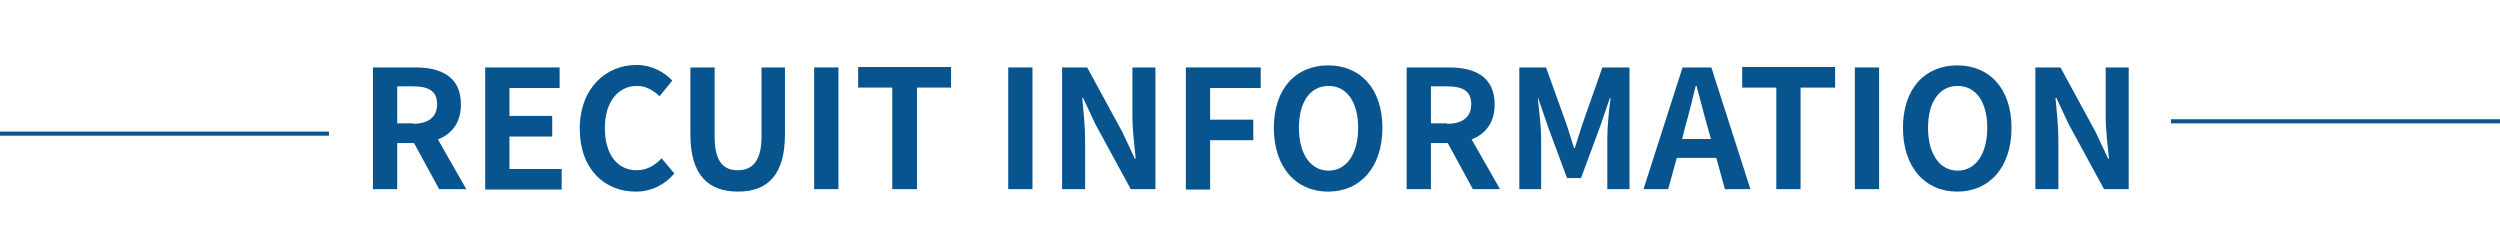
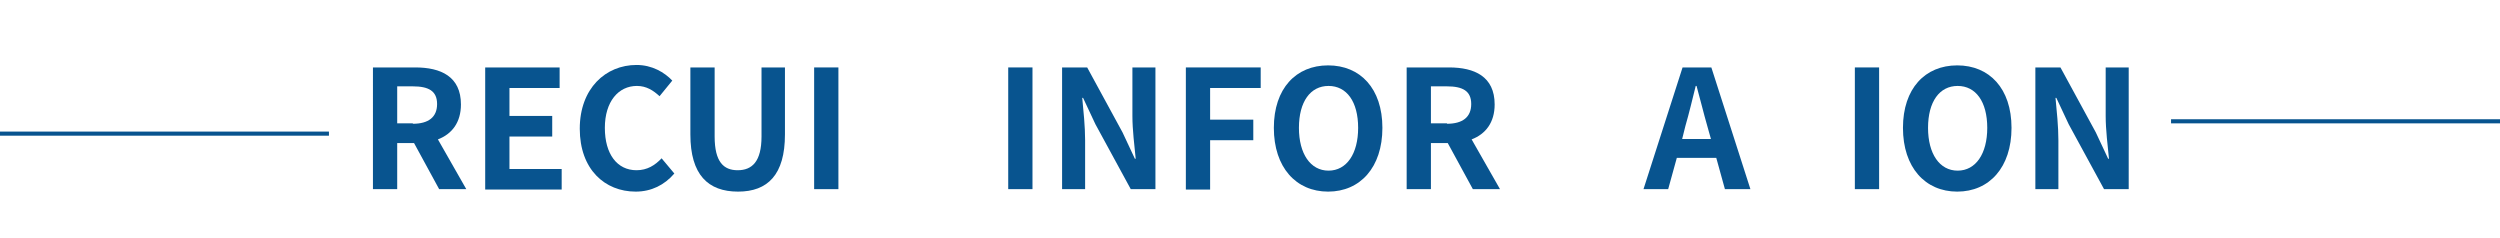
<svg xmlns="http://www.w3.org/2000/svg" version="1.1" id="レイヤー_1" x="0px" y="0px" viewBox="0 0 608 58" style="enable-background:new 0 0 608 58;" xml:space="preserve">
  <style type="text/css">
	.st0{enable-background:new    ;}
	.st1{fill:#08548F;}
	.st2{fill:none;stroke:#08548F;}
</style>
  <g id="グループ_10042" transform="translate(-625 -3150)">
    <g class="st0">
      <path class="st1" d="M715.6,3166.4H726c6.2,0,11.1,2.2,11.1,9c0,4.4-2.2,7.2-5.6,8.5l6.9,12.1h-6.6l-6.1-11.2h-4.1v11.2h-5.9    V3166.4z M725.4,3180.1c3.8,0,5.9-1.6,5.9-4.8c0-3.2-2.1-4.3-5.9-4.3h-3.8v9H725.4z" />
      <path class="st1" d="M742.9,3166.4h18.2v5h-12.2v6.8h10.4v5h-10.4v7.9h12.7v5h-18.6V3166.4z" />
      <path class="st1" d="M766,3181.3c0-9.8,6.3-15.5,13.8-15.5c3.8,0,6.8,1.8,8.7,3.8l-3.1,3.8c-1.5-1.4-3.2-2.5-5.5-2.5    c-4.5,0-7.8,3.8-7.8,10.2c0,6.4,3,10.3,7.7,10.3c2.6,0,4.5-1.2,6.1-2.9l3.1,3.7c-2.4,2.8-5.6,4.4-9.4,4.4    C772.1,3196.6,766,3191.2,766,3181.3z" />
      <path class="st1" d="M792.9,3182.7v-16.3h5.9v16.8c0,6.2,2.2,8.2,5.6,8.2c3.5,0,5.8-2.1,5.8-8.2v-16.8h5.7v16.3    c0,9.8-4.2,13.9-11.4,13.9C797.2,3196.6,792.9,3192.5,792.9,3182.7z" />
      <path class="st1" d="M823,3166.4h5.9v29.6H823V3166.4z" />
-       <path class="st1" d="M842,3171.3h-8.3v-5h22.6v5H848v24.7H842V3171.3z" />
      <path class="st1" d="M870.2,3166.4h5.9v29.6h-5.9V3166.4z" />
      <path class="st1" d="M883.4,3166.4h6l8.6,15.8l3,6.4h0.2c-0.3-3.1-0.8-7-0.8-10.4v-11.8h5.6v29.6h-6l-8.6-15.8l-3-6.4h-0.2    c0.3,3.2,0.7,6.9,0.7,10.3v11.9h-5.6V3166.4z" />
      <path class="st1" d="M913.4,3166.4h18.2v5h-12.3v7.7h10.5v5h-10.5v12h-5.9V3166.4z" />
      <path class="st1" d="M934.8,3181.1c0-9.6,5.4-15.2,13.2-15.2s13.2,5.6,13.2,15.2c0,9.6-5.4,15.5-13.2,15.5    S934.8,3190.7,934.8,3181.1z M955.3,3181.1c0-6.4-2.8-10.2-7.2-10.2s-7.2,3.8-7.2,10.2c0,6.3,2.8,10.4,7.2,10.4    S955.3,3187.4,955.3,3181.1z" />
      <path class="st1" d="M967.1,3166.4h10.3c6.2,0,11.1,2.2,11.1,9c0,4.4-2.2,7.2-5.6,8.5l6.9,12.1h-6.6l-6.1-11.2H973v11.2h-5.9    V3166.4z M976.9,3180.1c3.8,0,5.9-1.6,5.9-4.8c0-3.2-2.1-4.3-5.9-4.3H973v9H976.9z" />
-       <path class="st1" d="M994.4,3166.4h6.6l5,13.9c0.6,1.8,1.2,3.8,1.8,5.7h0.2c0.6-1.9,1.2-3.8,1.8-5.7l4.9-13.9h6.6v29.6h-5.4v-12.4    c0-2.8,0.4-6.9,0.8-9.7h-0.2l-2.4,7l-4.6,12.4h-3.4l-4.6-12.4l-2.4-7H999c0.3,2.8,0.8,6.9,0.8,9.7v12.4h-5.3V3166.4z" />
      <path class="st1" d="M1034.2,3166.4h7l9.5,29.6h-6.2l-2.1-7.6h-9.6l-2.1,7.6h-6L1034.2,3166.4z M1034.1,3183.8h7l-0.9-3.2    c-0.9-3.1-1.7-6.5-2.6-9.7h-0.2c-0.8,3.2-1.6,6.6-2.5,9.7L1034.1,3183.8z" />
-       <path class="st1" d="M1057,3171.3h-8.3v-5h22.6v5h-8.4v24.7h-5.9V3171.3z" />
      <path class="st1" d="M1076.1,3166.4h5.9v29.6h-5.9V3166.4z" />
      <path class="st1" d="M1087.8,3181.1c0-9.6,5.4-15.2,13.2-15.2s13.2,5.6,13.2,15.2c0,9.6-5.4,15.5-13.2,15.5    S1087.8,3190.7,1087.8,3181.1z M1108.3,3181.1c0-6.4-2.8-10.2-7.2-10.2s-7.2,3.8-7.2,10.2c0,6.3,2.8,10.4,7.2,10.4    S1108.3,3187.4,1108.3,3181.1z" />
      <path class="st1" d="M1120.1,3166.4h6l8.6,15.8l3,6.4h0.2c-0.3-3.1-0.8-7-0.8-10.4v-11.8h5.6v29.6h-6l-8.6-15.8l-3-6.4h-0.2    c0.3,3.2,0.7,6.9,0.7,10.3v11.9h-5.6V3166.4z" />
    </g>
    <line id="線_67" class="st2" x1="705" y1="3182.5" x2="625" y2="3182.5" />
    <line id="線_68" class="st2" x1="1153" y1="3179.5" x2="1233" y2="3179.5" />
  </g>
</svg>